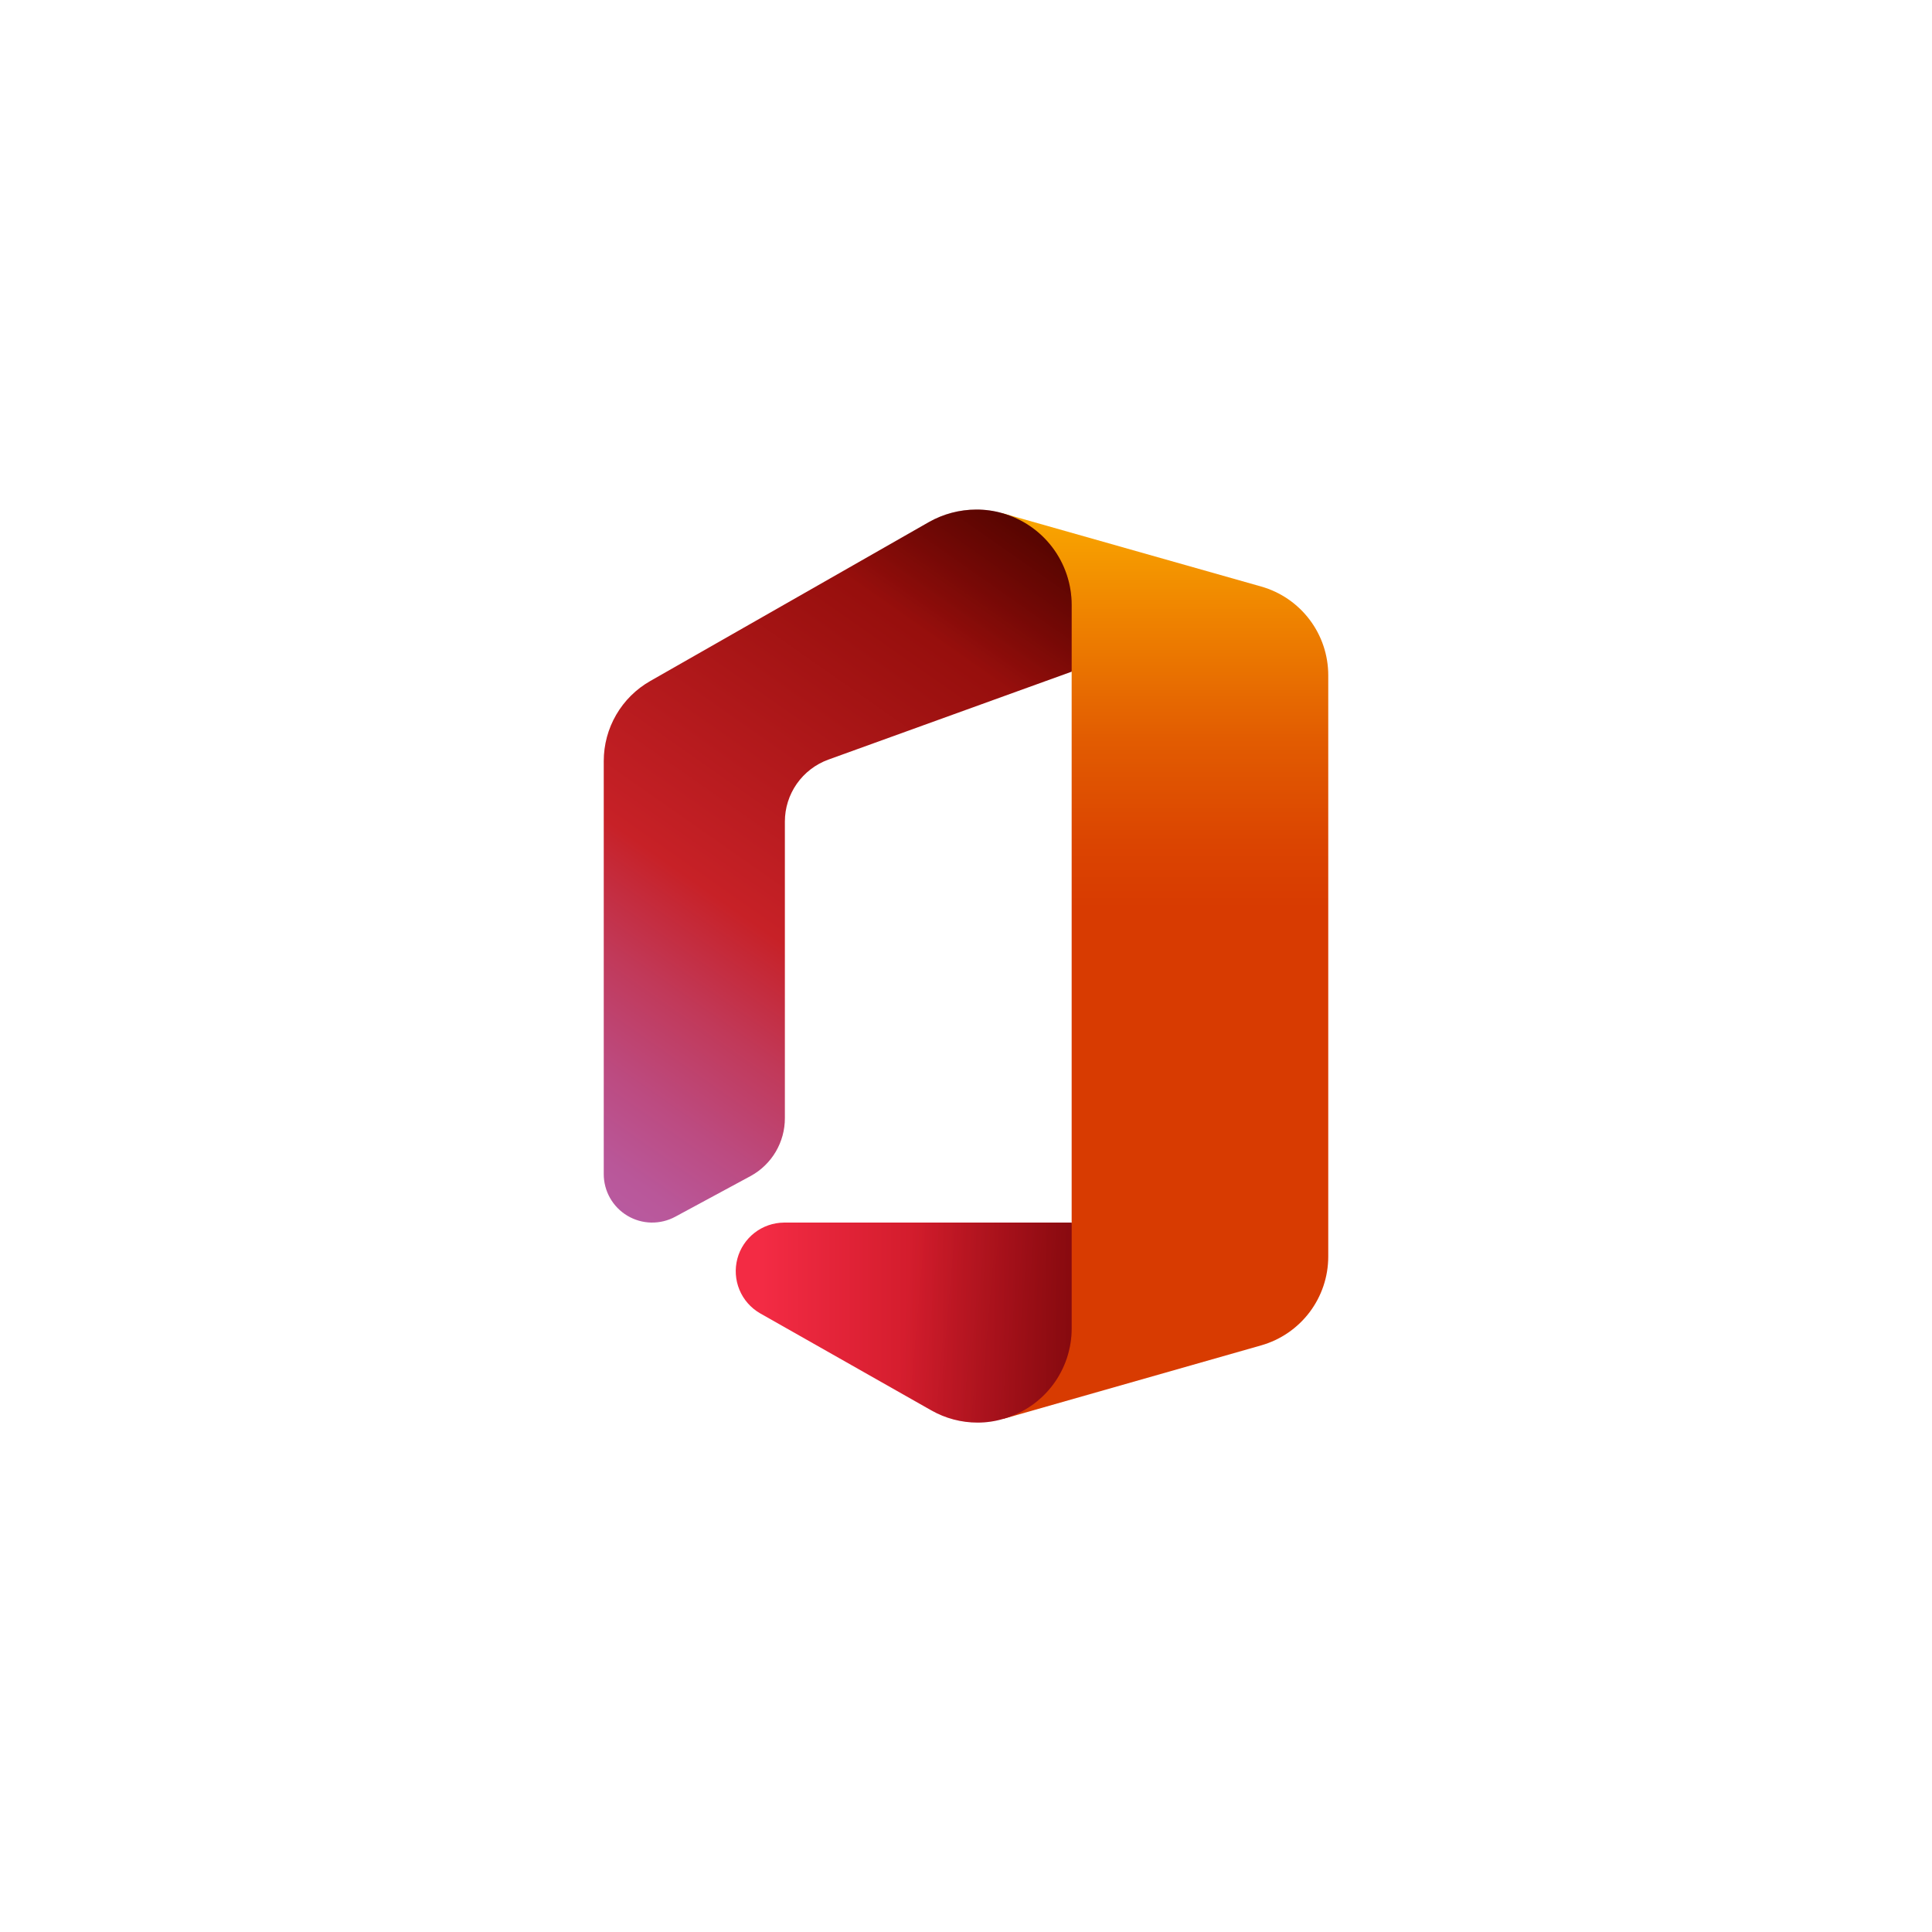
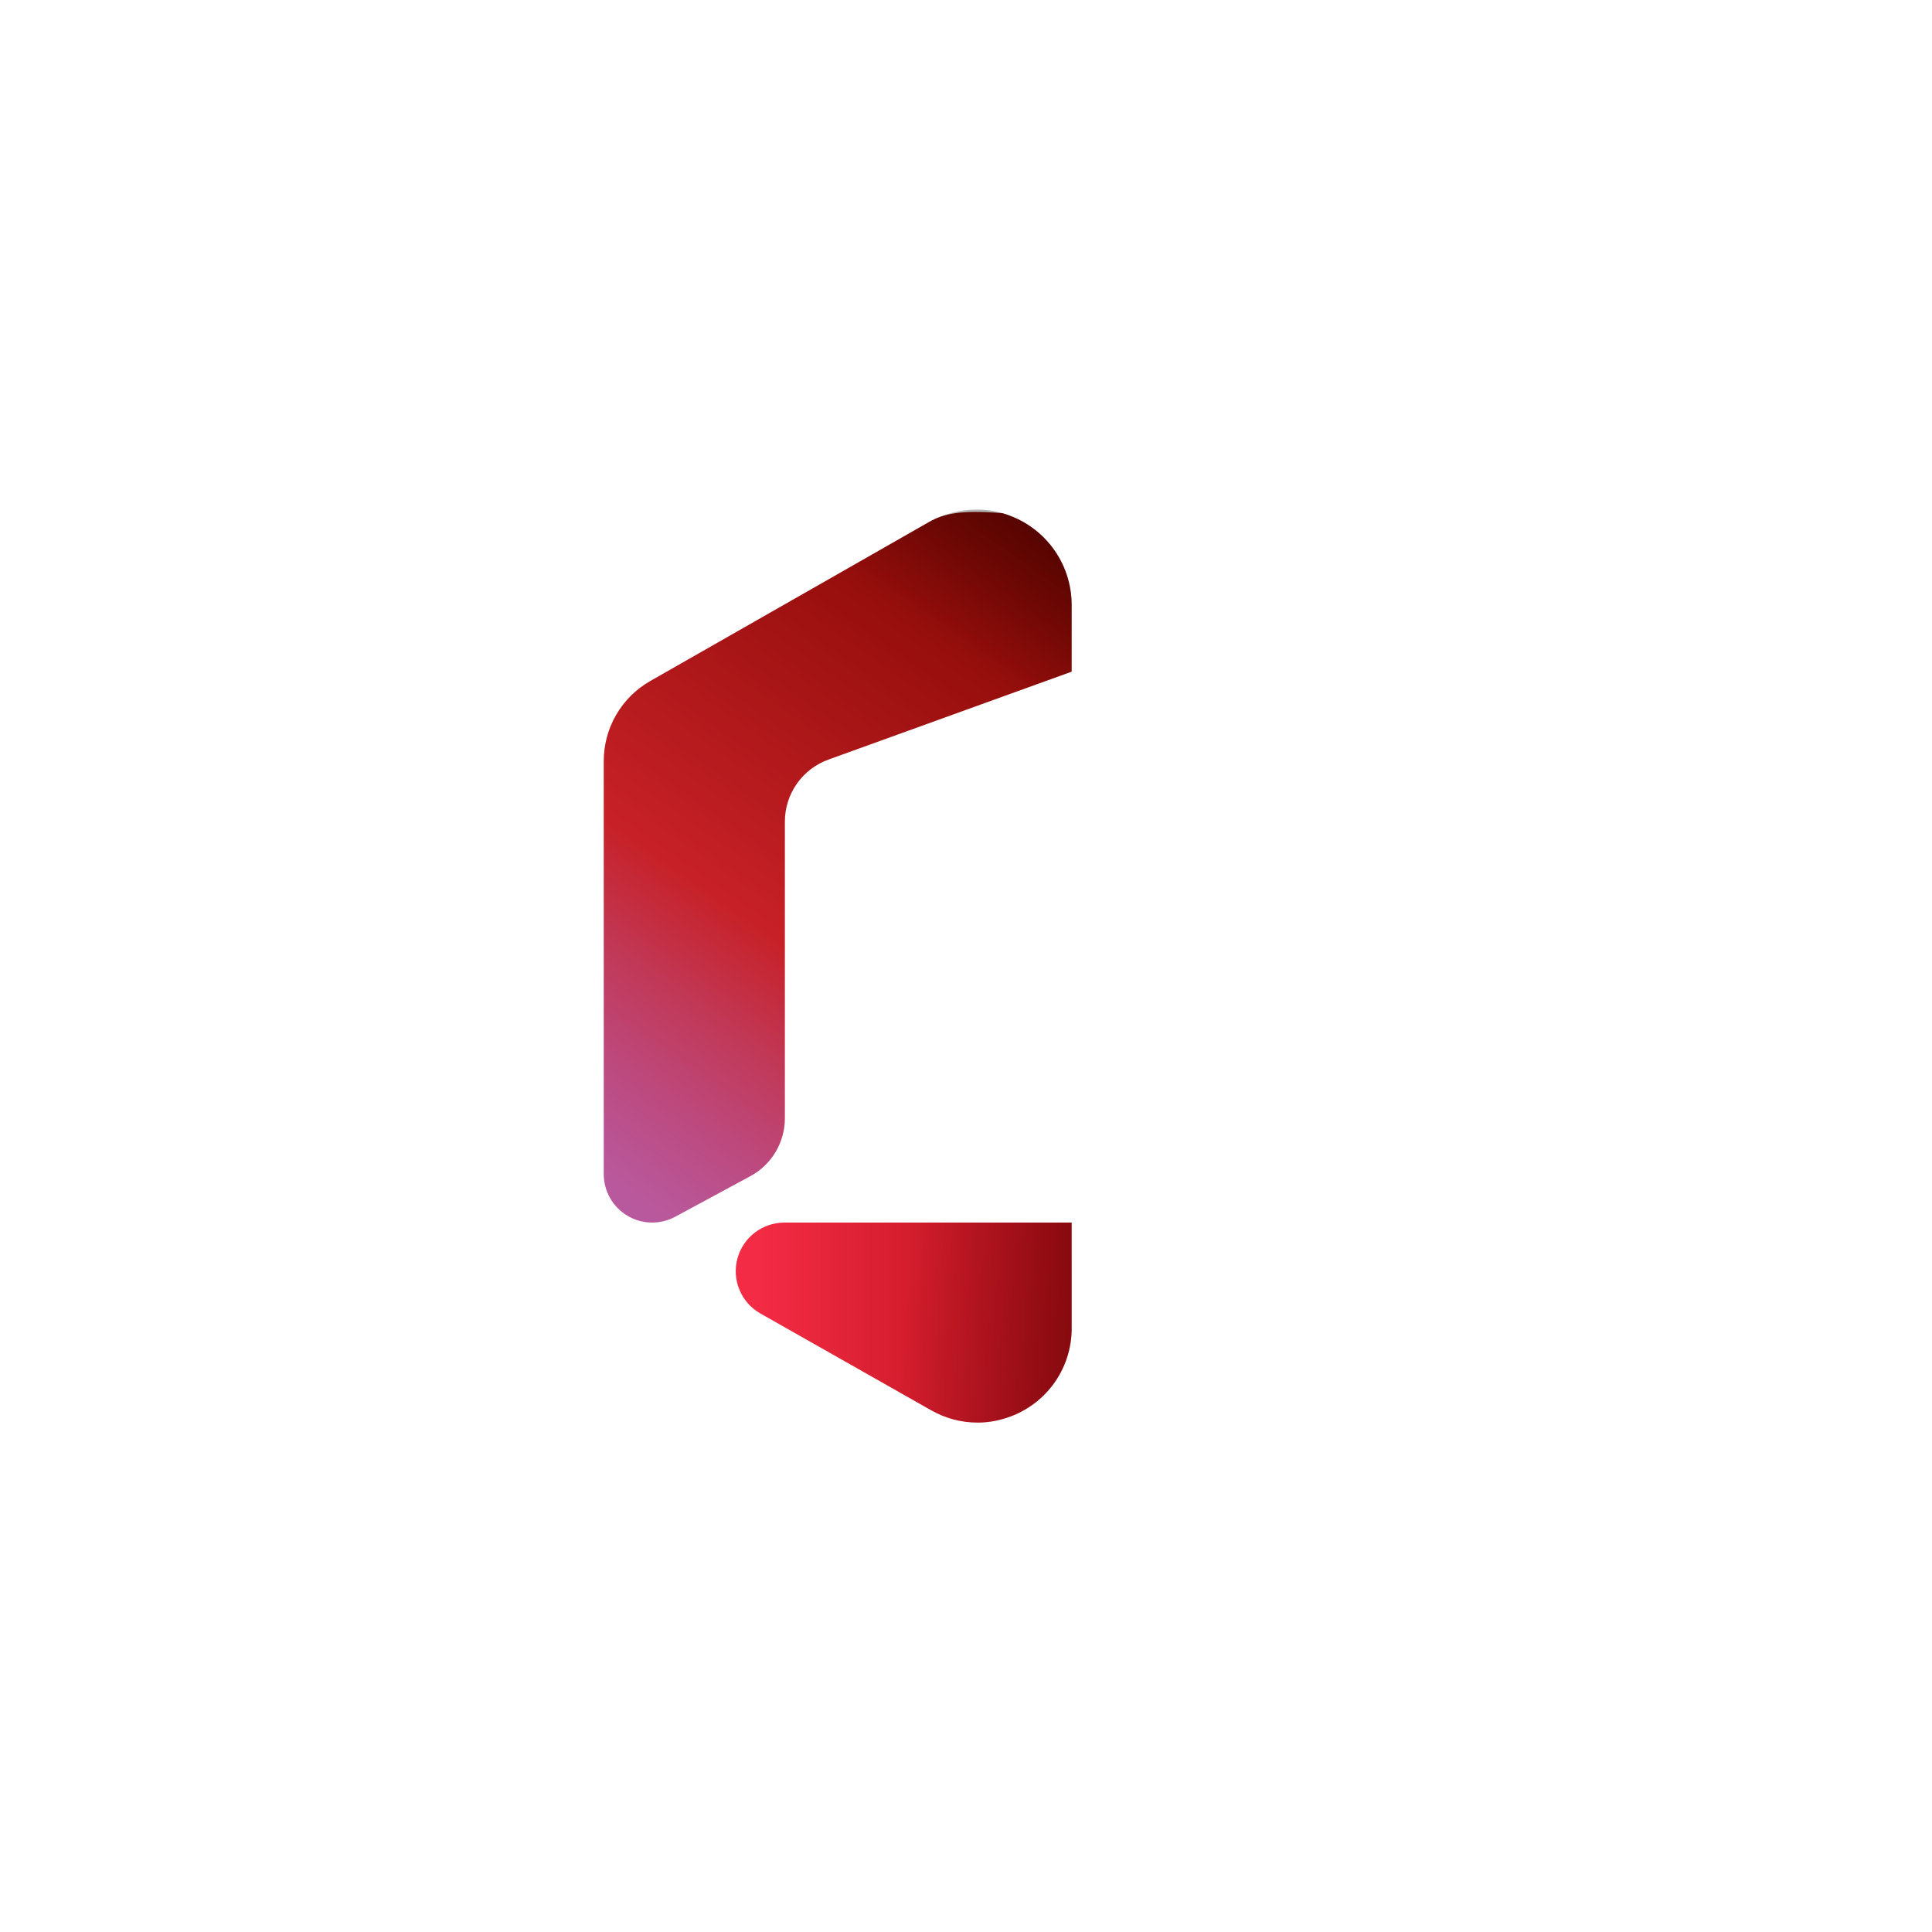
<svg xmlns="http://www.w3.org/2000/svg" width="64" height="64" viewBox="0 0 64 64" fill="none">
-   <rect width="64" height="64" fill="white" />
  <g style="mix-blend-mode:multiply" opacity="0.2">
    <path d="M25.965 40.5C25.613 40.504 25.271 40.623 24.994 40.839C24.716 41.056 24.516 41.357 24.426 41.697C24.336 42.038 24.36 42.399 24.494 42.724C24.628 43.05 24.866 43.322 25.17 43.5L30.85 46.72C31.318 46.986 31.847 47.126 32.385 47.125C32.675 47.125 32.962 47.083 33.24 47L41.785 44.565C42.422 44.382 42.983 43.997 43.383 43.467C43.782 42.938 43.999 42.293 44 41.63V40.5H25.965Z" fill="white" />
  </g>
  <g style="mix-blend-mode:multiply" opacity="0.12">
-     <path d="M25.965 40.5C25.613 40.504 25.271 40.623 24.994 40.839C24.716 41.056 24.516 41.357 24.426 41.697C24.336 42.038 24.36 42.399 24.494 42.724C24.628 43.05 24.866 43.322 25.17 43.5L30.85 46.72C31.318 46.986 31.847 47.126 32.385 47.125C32.675 47.125 32.962 47.083 33.24 47L41.785 44.565C42.422 44.382 42.983 43.997 43.383 43.467C43.782 42.938 43.999 42.293 44 41.63V40.5H25.965Z" fill="white" />
-   </g>
-   <path d="M33.205 17L35.5 22.25V40.5L33.24 47L41.785 44.565C42.422 44.382 42.983 43.997 43.383 43.467C43.782 42.938 43.999 42.293 44 41.63V22.37C44 21.705 43.784 21.058 43.383 20.528C42.982 19.997 42.42 19.612 41.78 19.43L33.205 17Z" fill="url(#paint0_linear_1079_13333)" />
-   <path d="M22.37 40.305L24.87 38.955C25.213 38.767 25.499 38.489 25.698 38.152C25.896 37.815 26.001 37.431 26 37.04V27.215C26 26.767 26.138 26.331 26.395 25.964C26.652 25.598 27.015 25.319 27.435 25.165L35.5 22.25V20.035C35.499 19.348 35.275 18.681 34.861 18.133C34.446 17.586 33.865 17.188 33.205 17C32.924 16.919 32.633 16.879 32.34 16.88C31.79 16.881 31.249 17.024 30.77 17.295L21.54 22.56C21.072 22.826 20.683 23.212 20.413 23.677C20.142 24.143 20 24.672 20 25.21V38.89C19.999 39.168 20.071 39.442 20.208 39.684C20.345 39.927 20.543 40.129 20.782 40.272C21.021 40.415 21.293 40.493 21.572 40.499C21.85 40.504 22.125 40.438 22.37 40.305Z" fill="url(#paint1_linear_1079_13333)" />
+     </g>
+   <path d="M22.37 40.305L24.87 38.955C25.213 38.767 25.499 38.489 25.698 38.152C25.896 37.815 26.001 37.431 26 37.04V27.215C26 26.767 26.138 26.331 26.395 25.964C26.652 25.598 27.015 25.319 27.435 25.165L35.5 22.25V20.035C35.499 19.348 35.275 18.681 34.861 18.133C34.446 17.586 33.865 17.188 33.205 17C31.79 16.881 31.249 17.024 30.77 17.295L21.54 22.56C21.072 22.826 20.683 23.212 20.413 23.677C20.142 24.143 20 24.672 20 25.21V38.89C19.999 39.168 20.071 39.442 20.208 39.684C20.345 39.927 20.543 40.129 20.782 40.272C21.021 40.415 21.293 40.493 21.572 40.499C21.85 40.504 22.125 40.438 22.37 40.305Z" fill="url(#paint1_linear_1079_13333)" />
  <path d="M35.5 40.5H25.965C25.613 40.504 25.271 40.623 24.994 40.839C24.716 41.056 24.516 41.357 24.426 41.697C24.336 42.038 24.36 42.399 24.494 42.724C24.628 43.05 24.866 43.322 25.17 43.5L30.85 46.72C31.318 46.986 31.847 47.126 32.385 47.125C32.675 47.125 32.962 47.083 33.24 47C33.892 46.815 34.466 46.421 34.874 45.88C35.282 45.338 35.502 44.678 35.5 44V40.5Z" fill="url(#paint2_linear_1079_13333)" />
  <path d="M22.37 40.305L24.87 38.955C25.213 38.767 25.499 38.489 25.698 38.152C25.896 37.815 26.001 37.431 26 37.04V27.215C26 26.767 26.138 26.331 26.395 25.964C26.652 25.598 27.015 25.319 27.435 25.165L35.5 22.25V20.035C35.499 19.348 35.275 18.681 34.861 18.133C34.446 17.586 33.865 17.188 33.205 17C32.924 16.919 32.633 16.879 32.34 16.88C31.79 16.881 31.249 17.024 30.77 17.295L21.54 22.56C21.072 22.826 20.683 23.212 20.413 23.677C20.142 24.143 20 24.672 20 25.21V38.89C19.999 39.168 20.071 39.442 20.208 39.684C20.345 39.927 20.543 40.129 20.782 40.272C21.021 40.415 21.293 40.493 21.572 40.499C21.85 40.504 22.125 40.438 22.37 40.305Z" fill="url(#paint3_linear_1079_13333)" />
  <path d="M35.5 40.5H25.965C25.613 40.504 25.271 40.623 24.994 40.839C24.716 41.056 24.516 41.357 24.426 41.697C24.336 42.038 24.36 42.399 24.494 42.724C24.628 43.05 24.866 43.322 25.17 43.5L30.85 46.72C31.318 46.986 31.847 47.126 32.385 47.125C32.675 47.125 32.962 47.083 33.24 47C33.892 46.815 34.466 46.421 34.874 45.88C35.282 45.338 35.502 44.678 35.5 44V40.5Z" fill="url(#paint4_linear_1079_13333)" />
  <defs>
    <linearGradient id="paint0_linear_1079_13333" x1="38.6" y1="15.29" x2="38.6" y2="44.9" gradientUnits="userSpaceOnUse">
      <stop stop-color="#FFB900" />
      <stop offset="0.17" stop-color="#EF8400" />
      <stop offset="0.31" stop-color="#E25C01" />
      <stop offset="0.43" stop-color="#DB4401" />
      <stop offset="0.5" stop-color="#D83B01" />
    </linearGradient>
    <linearGradient id="paint1_linear_1079_13333" x1="33.26" y1="16.335" x2="17.58" y2="38.725" gradientUnits="userSpaceOnUse">
      <stop stop-color="#800600" />
      <stop offset="0.6" stop-color="#C72127" />
      <stop offset="0.73" stop-color="#C13959" />
      <stop offset="0.85" stop-color="#BC4B81" />
      <stop offset="0.94" stop-color="#B95799" />
      <stop offset="1" stop-color="#B85BA2" />
    </linearGradient>
    <linearGradient id="paint2_linear_1079_13333" x1="25.25" y1="43.815" x2="45.72" y2="43.815" gradientUnits="userSpaceOnUse">
      <stop stop-color="#F32B44" />
      <stop offset="0.6" stop-color="#A4070A" />
    </linearGradient>
    <linearGradient id="paint3_linear_1079_13333" x1="33.58" y1="15.88" x2="30.26" y2="20.62" gradientUnits="userSpaceOnUse">
      <stop stop-opacity="0.4" />
      <stop offset="1" stop-opacity="0" />
    </linearGradient>
    <linearGradient id="paint4_linear_1079_13333" x1="39.16" y1="44.275" x2="29.995" y2="43.475" gradientUnits="userSpaceOnUse">
      <stop stop-opacity="0.4" />
      <stop offset="1" stop-opacity="0" />
    </linearGradient>
  </defs>
</svg>